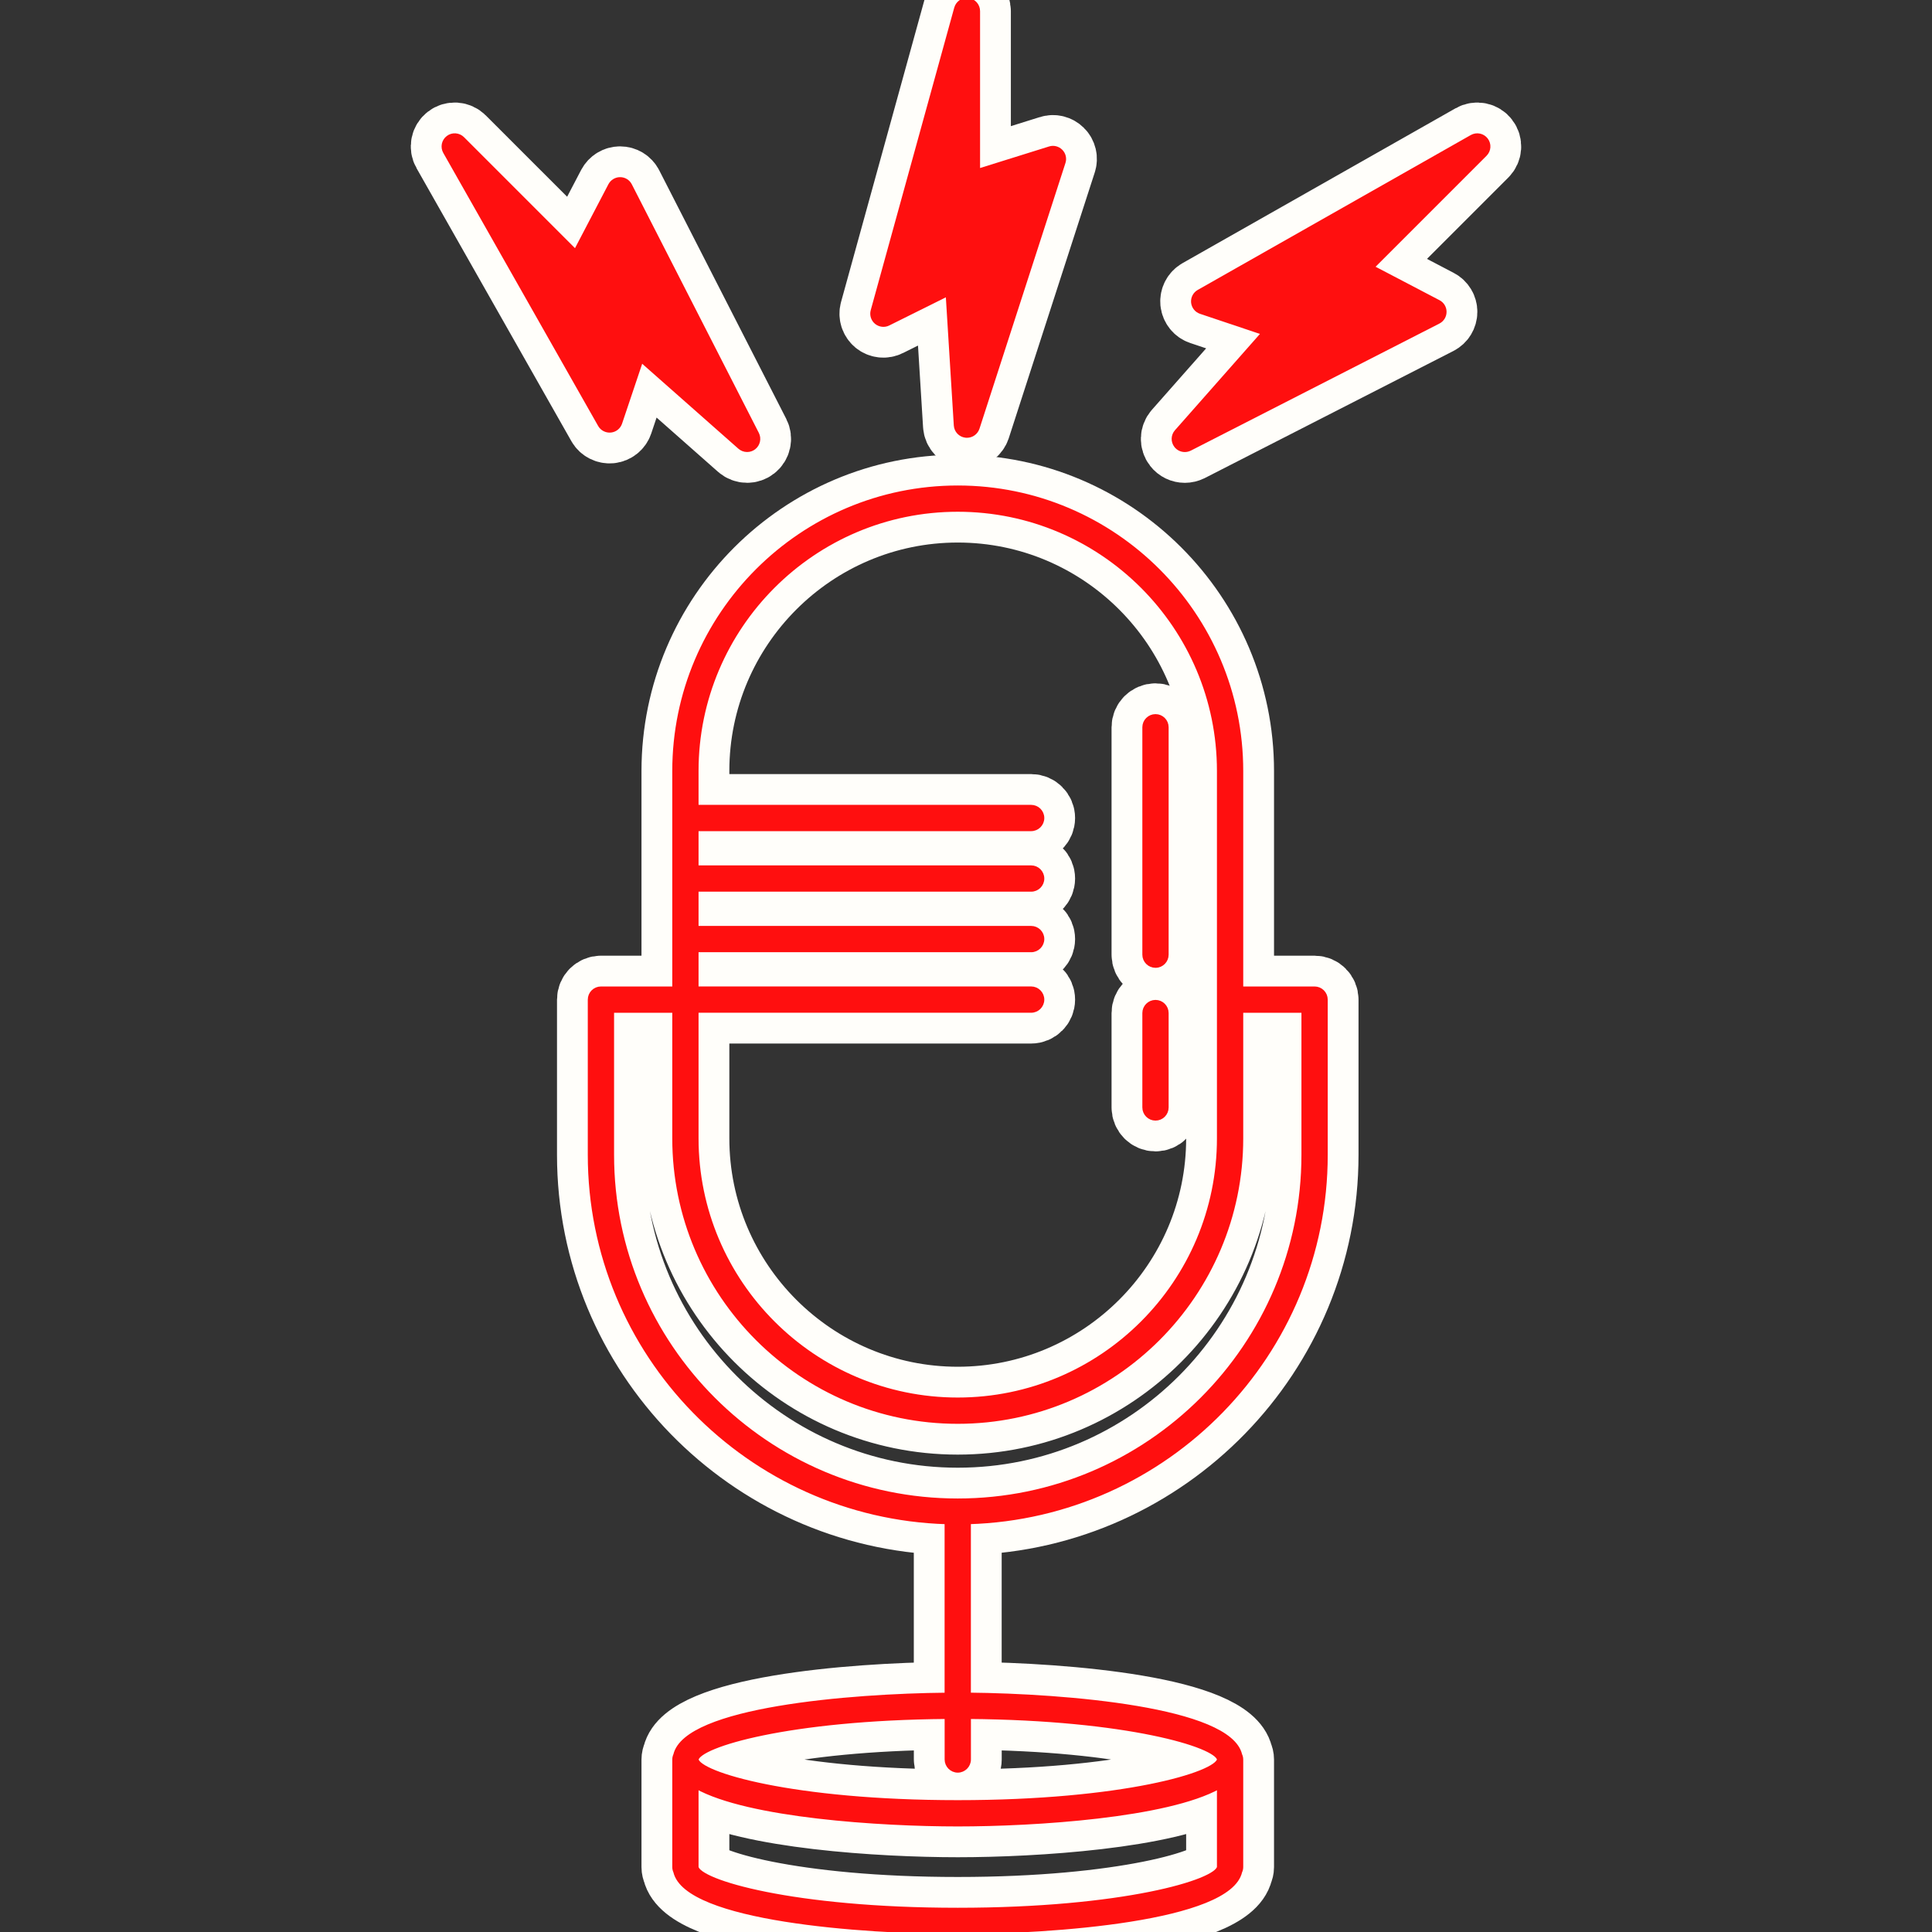
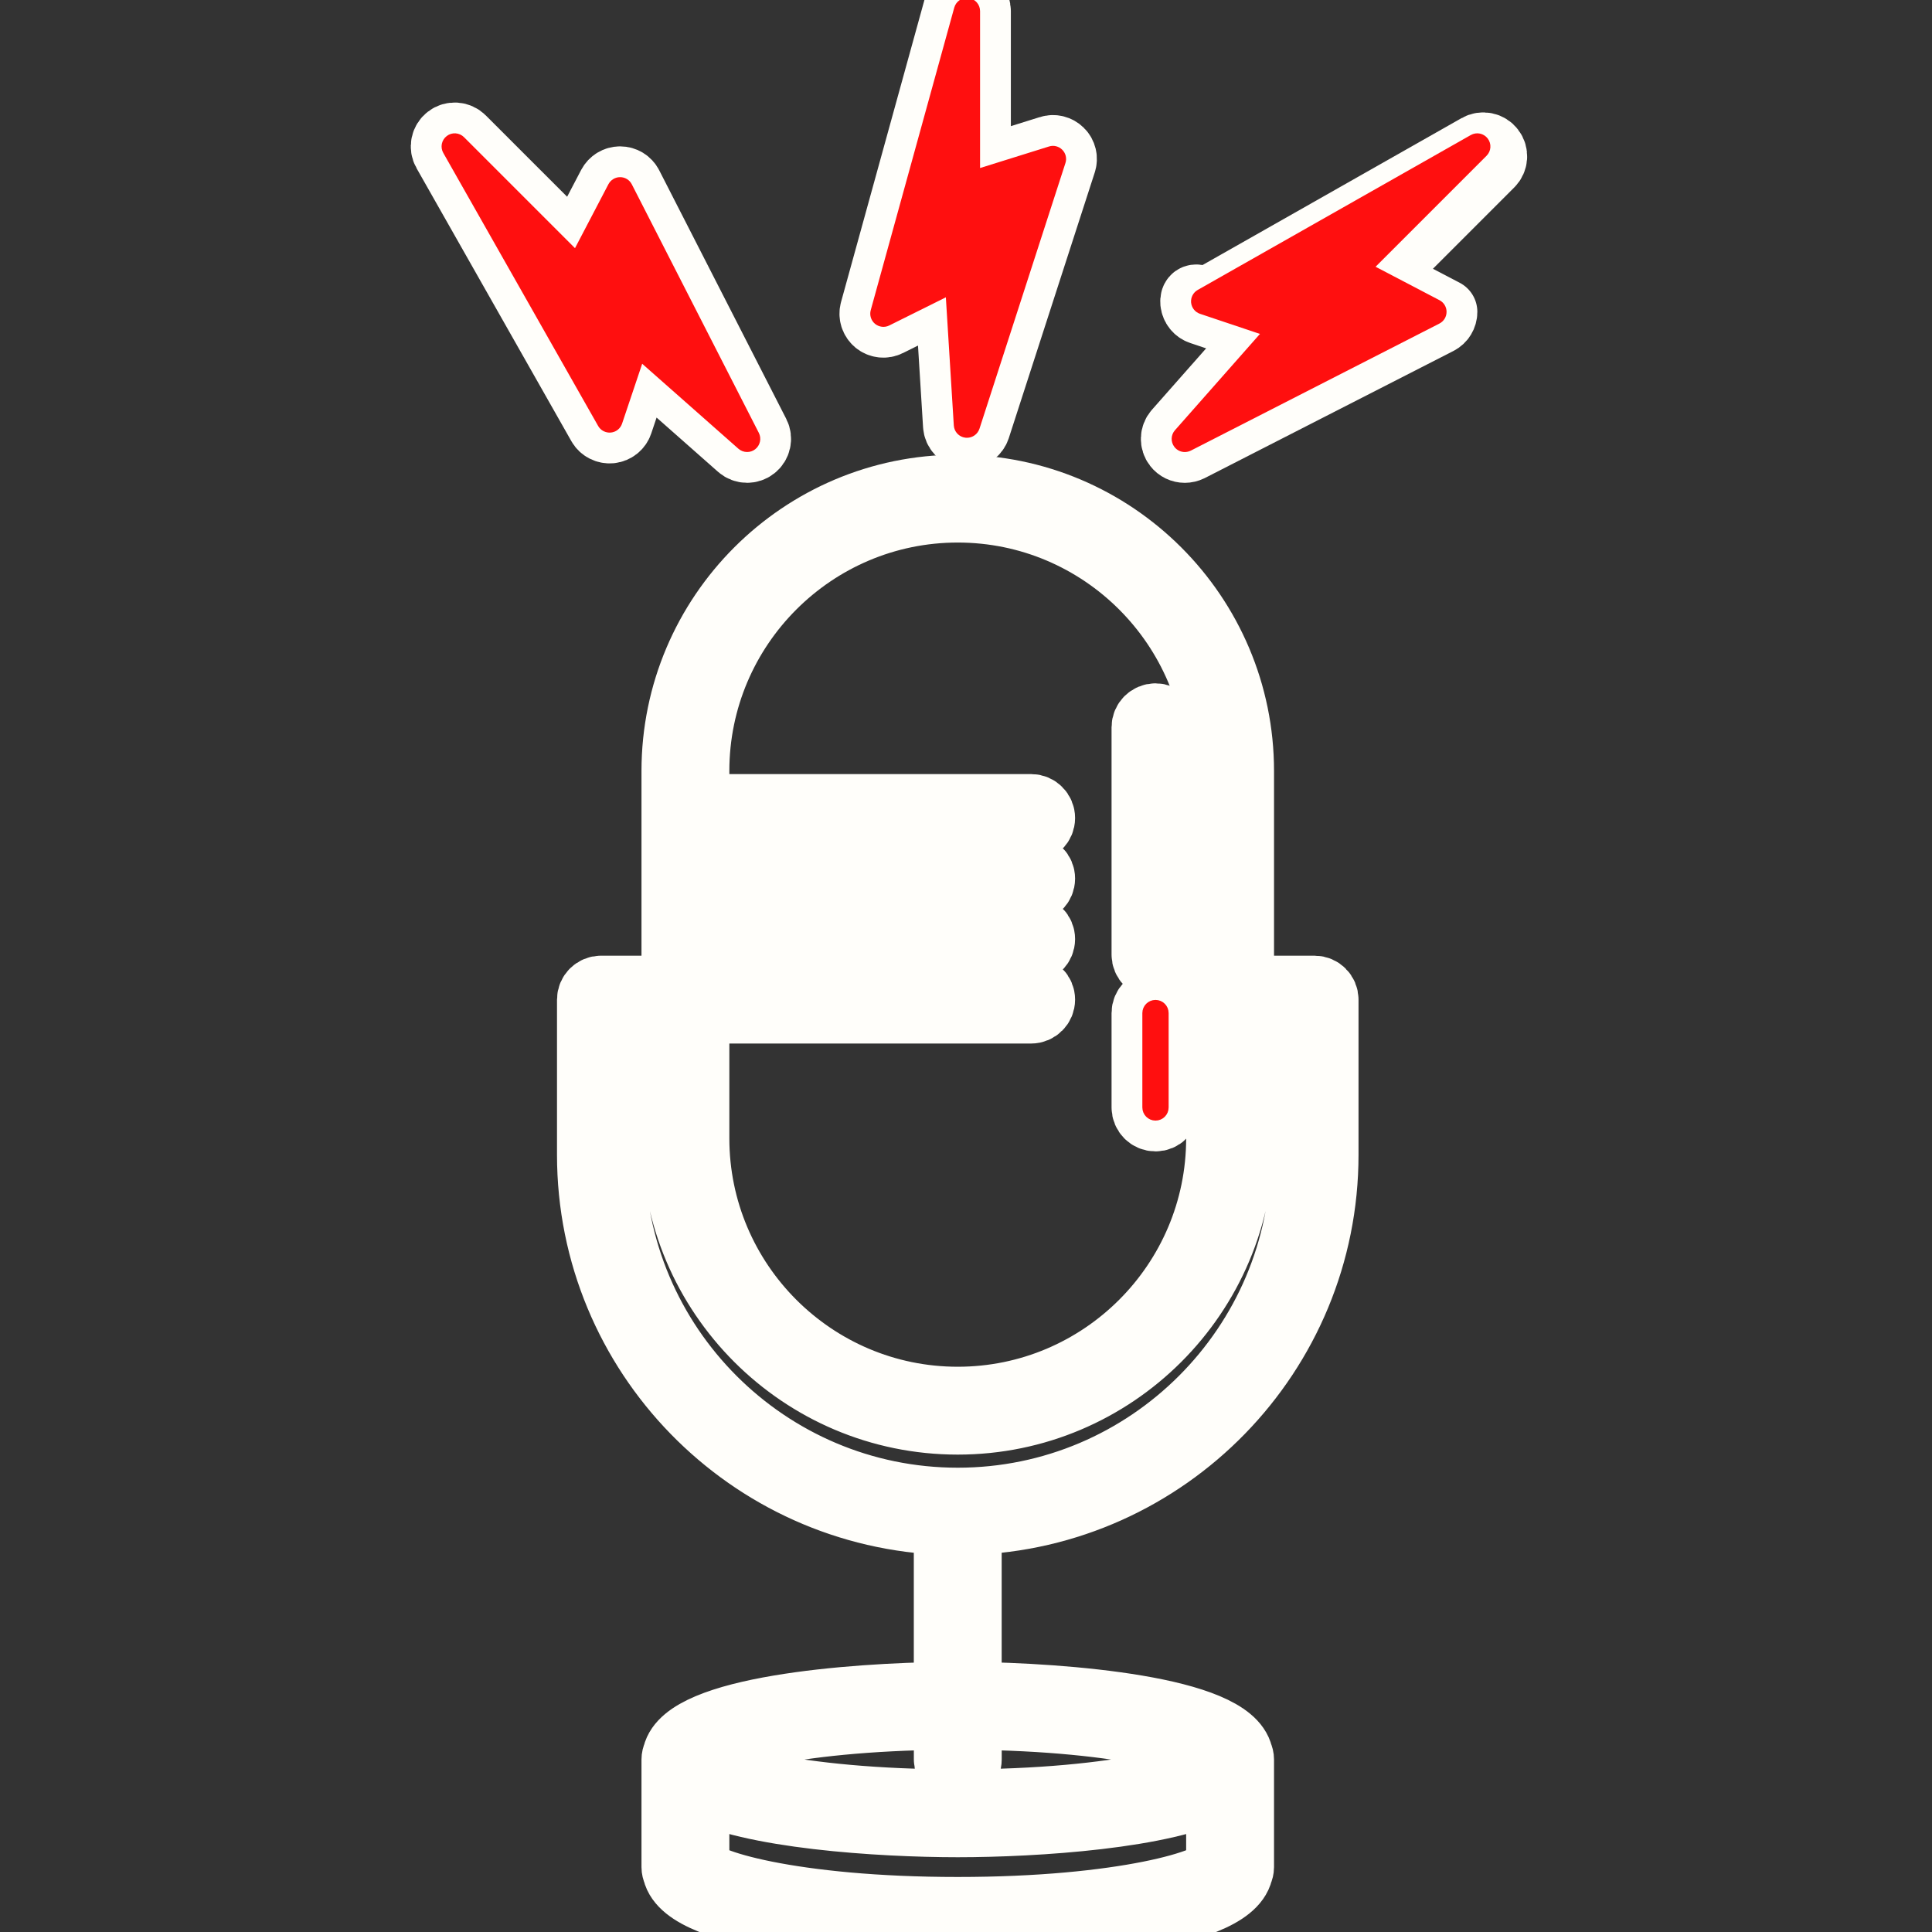
<svg xmlns="http://www.w3.org/2000/svg" fill="#ff0f0f" version="1.1" id="Capa_1" width="800px" height="800px" viewBox="0 0 470.364 470.364" xml:space="preserve" stroke="#ff0f0f">
  <rect x="0" y="0" width="470.364" height="470.364" fill="#333333" stroke="none" />
  <g id="SVGRepo_bgCarrier" stroke-width="0" />
  <g id="SVGRepo_tracerCarrier" stroke-linecap="round" stroke-linejoin="round" stroke="#fffefa" stroke-width="15.992">
    <g>
      <g>
        <path d="M322.749,281.147v-37.778c0-1.487-1.208-2.7-2.7-2.7h-17.871v-52.964c0-38.048-30.95-69.006-69.006-69.006 c-38.048,0-69,30.958-69,69.006v52.964h-17.869c-1.49,0-2.7,1.213-2.7,2.7v37.778c0,48.484,38.738,87.993,86.869,89.438v42.014 c-23.604,0.222-63.477,3.528-66.047,14.655c-0.156,0.337-0.253,0.717-0.253,1.112v26.198c0,0.401,0.098,0.775,0.253,1.118 c2.668,11.564,45.631,14.682,68.747,14.682c23.127,0,66.084-3.117,68.747-14.682c0.158-0.338,0.259-0.717,0.259-1.118v-26.198 c0-0.4-0.101-0.786-0.259-1.118c-2.573-11.143-42.436-14.428-66.047-14.66V370.58C284.004,369.14,322.749,329.621,322.749,281.147 z M233.171,124.091c35.076,0,63.605,28.534,63.605,63.608v89.44c0,35.079-28.529,63.604-63.605,63.604 c-35.068,0-63.601-28.524-63.601-63.604v-31.076h81.475c1.487,0,2.7-1.213,2.7-2.7s-1.213-2.7-2.7-2.7h-81.475v-9.336h81.475 c1.487,0,2.7-1.211,2.7-2.7c0-1.492-1.213-2.7-2.7-2.7h-81.475v-9.337h81.475c1.487,0,2.7-1.21,2.7-2.7s-1.213-2.7-2.7-2.7 h-81.475v-9.337h81.475c1.487,0,2.7-1.21,2.7-2.7c0-1.492-1.213-2.7-2.7-2.7h-81.475v-8.759 C169.571,152.621,198.103,124.091,233.171,124.091z M149.002,281.147v-35.079h15.169v31.082c0,38.043,30.953,68.992,69,68.992 c38.056,0,69.006-30.939,69.006-68.992v-31.082h15.171v35.079c0,46.417-37.758,84.175-84.177,84.175 C186.765,365.322,149.002,327.559,149.002,281.147z M233.171,464.963c-40.236,0-63.121-6.866-63.601-10.404v-19.527 c12.635,7.05,44.732,9.133,63.601,9.133c18.876,0,50.965-2.088,63.605-9.133v19.521 C296.302,458.086,273.416,464.963,233.171,464.963z M296.788,428.355c-0.485,3.528-23.372,10.41-63.605,10.41 c-40.234,0-63.121-6.877-63.601-10.399c0.475-3.454,22.389-10.067,60.9-10.367v10.367c0,1.477,1.215,2.7,2.7,2.7 c1.484,0,2.7-1.224,2.7-2.7v-10.367C274.402,418.298,296.313,424.922,296.788,428.355z" />
        <path d="M235.774,0.023c-1.382-0.174-2.603,0.664-2.969,1.959l-20.337,73.673c-0.28,1.025,0.066,2.122,0.886,2.803 c0.83,0.68,1.982,0.81,2.921,0.335l14.455-7.193l1.982,31.952c0.082,1.297,1.065,2.349,2.36,2.51 c0.114,0.011,0.227,0.021,0.335,0.021c1.17,0,2.205-0.744,2.582-1.867l20.925-64.671c0.321-0.962,0.068-2.015-0.648-2.731 c-0.718-0.715-1.762-0.989-2.727-0.675l-17.432,5.447V2.702C238.107,1.352,237.113,0.205,235.774,0.023z" />
-         <path d="M290.48,73.629c0.116,1.065,0.823,1.959,1.836,2.299l15.303,5.136L286.43,105.07c-0.864,0.97-0.907,2.418-0.11,3.443 c0.521,0.675,1.312,1.042,2.136,1.042c0.411,0,0.833-0.097,1.239-0.295l60.523-30.937c0.896-0.459,1.46-1.384,1.46-2.394 c0.011-1.007-0.554-1.938-1.45-2.402l-16.163-8.456l27.496-27.501c0.96-0.957,1.06-2.474,0.242-3.544 c-0.822-1.081-2.304-1.382-3.485-0.712l-66.487,37.713C290.913,71.552,290.385,72.572,290.48,73.629z" />
+         <path d="M290.48,73.629c0.116,1.065,0.823,1.959,1.836,2.299l15.303,5.136L286.43,105.07c-0.864,0.97-0.907,2.418-0.11,3.443 c0.521,0.675,1.312,1.042,2.136,1.042c0.411,0,0.833-0.097,1.239-0.295l60.523-30.937c0.896-0.459,1.46-1.384,1.46-2.394 l-16.163-8.456l27.496-27.501c0.96-0.957,1.06-2.474,0.242-3.544 c-0.822-1.081-2.304-1.382-3.485-0.712l-66.487,37.713C290.913,71.552,290.385,72.572,290.48,73.629z" />
        <path d="M148.672,104.814c1.058-0.103,1.959-0.814,2.299-1.825l5.142-15.303l23.992,21.188c0.514,0.448,1.152,0.675,1.787,0.675 c0.586,0,1.168-0.187,1.659-0.566c1.021-0.794,1.339-2.207,0.751-3.365l-30.931-60.523c-0.459-0.902-1.382-1.464-2.392-1.464 c0,0-0.008,0-0.013,0c-1.002,0-1.922,0.562-2.392,1.448l-8.456,16.173l-27.501-27.501c-0.957-0.957-2.479-1.06-3.543-0.24 c-1.076,0.823-1.382,2.307-0.712,3.483l37.713,66.49C146.595,104.395,147.636,104.912,148.672,104.814z" />
        <path d="M281.315,235.124c1.498,0,2.7-1.211,2.7-2.7V177.06c0-1.49-1.202-2.7-2.7-2.7c-1.481,0-2.7,1.21-2.7,2.7v55.363 C278.615,233.918,279.833,235.124,281.315,235.124z" />
        <path d="M281.315,272.32c1.498,0,2.7-1.208,2.7-2.7v-22.981c0-1.487-1.202-2.7-2.7-2.7c-1.481,0-2.7,1.213-2.7,2.7v22.981 C278.615,271.112,279.833,272.32,281.315,272.32z" />
      </g>
    </g>
  </g>
  <g id="SVGRepo_iconCarrier">
    <g>
      <g>
-         <path d="M322.749,281.147v-37.778c0-1.487-1.208-2.7-2.7-2.7h-17.871v-52.964c0-38.048-30.95-69.006-69.006-69.006 c-38.048,0-69,30.958-69,69.006v52.964h-17.869c-1.49,0-2.7,1.213-2.7,2.7v37.778c0,48.484,38.738,87.993,86.869,89.438v42.014 c-23.604,0.222-63.477,3.528-66.047,14.655c-0.156,0.337-0.253,0.717-0.253,1.112v26.198c0,0.401,0.098,0.775,0.253,1.118 c2.668,11.564,45.631,14.682,68.747,14.682c23.127,0,66.084-3.117,68.747-14.682c0.158-0.338,0.259-0.717,0.259-1.118v-26.198 c0-0.4-0.101-0.786-0.259-1.118c-2.573-11.143-42.436-14.428-66.047-14.66V370.58C284.004,369.14,322.749,329.621,322.749,281.147 z M233.171,124.091c35.076,0,63.605,28.534,63.605,63.608v89.44c0,35.079-28.529,63.604-63.605,63.604 c-35.068,0-63.601-28.524-63.601-63.604v-31.076h81.475c1.487,0,2.7-1.213,2.7-2.7s-1.213-2.7-2.7-2.7h-81.475v-9.336h81.475 c1.487,0,2.7-1.211,2.7-2.7c0-1.492-1.213-2.7-2.7-2.7h-81.475v-9.337h81.475c1.487,0,2.7-1.21,2.7-2.7s-1.213-2.7-2.7-2.7 h-81.475v-9.337h81.475c1.487,0,2.7-1.21,2.7-2.7c0-1.492-1.213-2.7-2.7-2.7h-81.475v-8.759 C169.571,152.621,198.103,124.091,233.171,124.091z M149.002,281.147v-35.079h15.169v31.082c0,38.043,30.953,68.992,69,68.992 c38.056,0,69.006-30.939,69.006-68.992v-31.082h15.171v35.079c0,46.417-37.758,84.175-84.177,84.175 C186.765,365.322,149.002,327.559,149.002,281.147z M233.171,464.963c-40.236,0-63.121-6.866-63.601-10.404v-19.527 c12.635,7.05,44.732,9.133,63.601,9.133c18.876,0,50.965-2.088,63.605-9.133v19.521 C296.302,458.086,273.416,464.963,233.171,464.963z M296.788,428.355c-0.485,3.528-23.372,10.41-63.605,10.41 c-40.234,0-63.121-6.877-63.601-10.399c0.475-3.454,22.389-10.067,60.9-10.367v10.367c0,1.477,1.215,2.7,2.7,2.7 c1.484,0,2.7-1.224,2.7-2.7v-10.367C274.402,418.298,296.313,424.922,296.788,428.355z" />
        <path d="M235.774,0.023c-1.382-0.174-2.603,0.664-2.969,1.959l-20.337,73.673c-0.28,1.025,0.066,2.122,0.886,2.803 c0.83,0.68,1.982,0.81,2.921,0.335l14.455-7.193l1.982,31.952c0.082,1.297,1.065,2.349,2.36,2.51 c0.114,0.011,0.227,0.021,0.335,0.021c1.17,0,2.205-0.744,2.582-1.867l20.925-64.671c0.321-0.962,0.068-2.015-0.648-2.731 c-0.718-0.715-1.762-0.989-2.727-0.675l-17.432,5.447V2.702C238.107,1.352,237.113,0.205,235.774,0.023z" />
        <path d="M290.48,73.629c0.116,1.065,0.823,1.959,1.836,2.299l15.303,5.136L286.43,105.07c-0.864,0.97-0.907,2.418-0.11,3.443 c0.521,0.675,1.312,1.042,2.136,1.042c0.411,0,0.833-0.097,1.239-0.295l60.523-30.937c0.896-0.459,1.46-1.384,1.46-2.394 c0.011-1.007-0.554-1.938-1.45-2.402l-16.163-8.456l27.496-27.501c0.96-0.957,1.06-2.474,0.242-3.544 c-0.822-1.081-2.304-1.382-3.485-0.712l-66.487,37.713C290.913,71.552,290.385,72.572,290.48,73.629z" />
        <path d="M148.672,104.814c1.058-0.103,1.959-0.814,2.299-1.825l5.142-15.303l23.992,21.188c0.514,0.448,1.152,0.675,1.787,0.675 c0.586,0,1.168-0.187,1.659-0.566c1.021-0.794,1.339-2.207,0.751-3.365l-30.931-60.523c-0.459-0.902-1.382-1.464-2.392-1.464 c0,0-0.008,0-0.013,0c-1.002,0-1.922,0.562-2.392,1.448l-8.456,16.173l-27.501-27.501c-0.957-0.957-2.479-1.06-3.543-0.24 c-1.076,0.823-1.382,2.307-0.712,3.483l37.713,66.49C146.595,104.395,147.636,104.912,148.672,104.814z" />
-         <path d="M281.315,235.124c1.498,0,2.7-1.211,2.7-2.7V177.06c0-1.49-1.202-2.7-2.7-2.7c-1.481,0-2.7,1.21-2.7,2.7v55.363 C278.615,233.918,279.833,235.124,281.315,235.124z" />
        <path d="M281.315,272.32c1.498,0,2.7-1.208,2.7-2.7v-22.981c0-1.487-1.202-2.7-2.7-2.7c-1.481,0-2.7,1.213-2.7,2.7v22.981 C278.615,271.112,279.833,272.32,281.315,272.32z" />
      </g>
    </g>
  </g>
</svg>